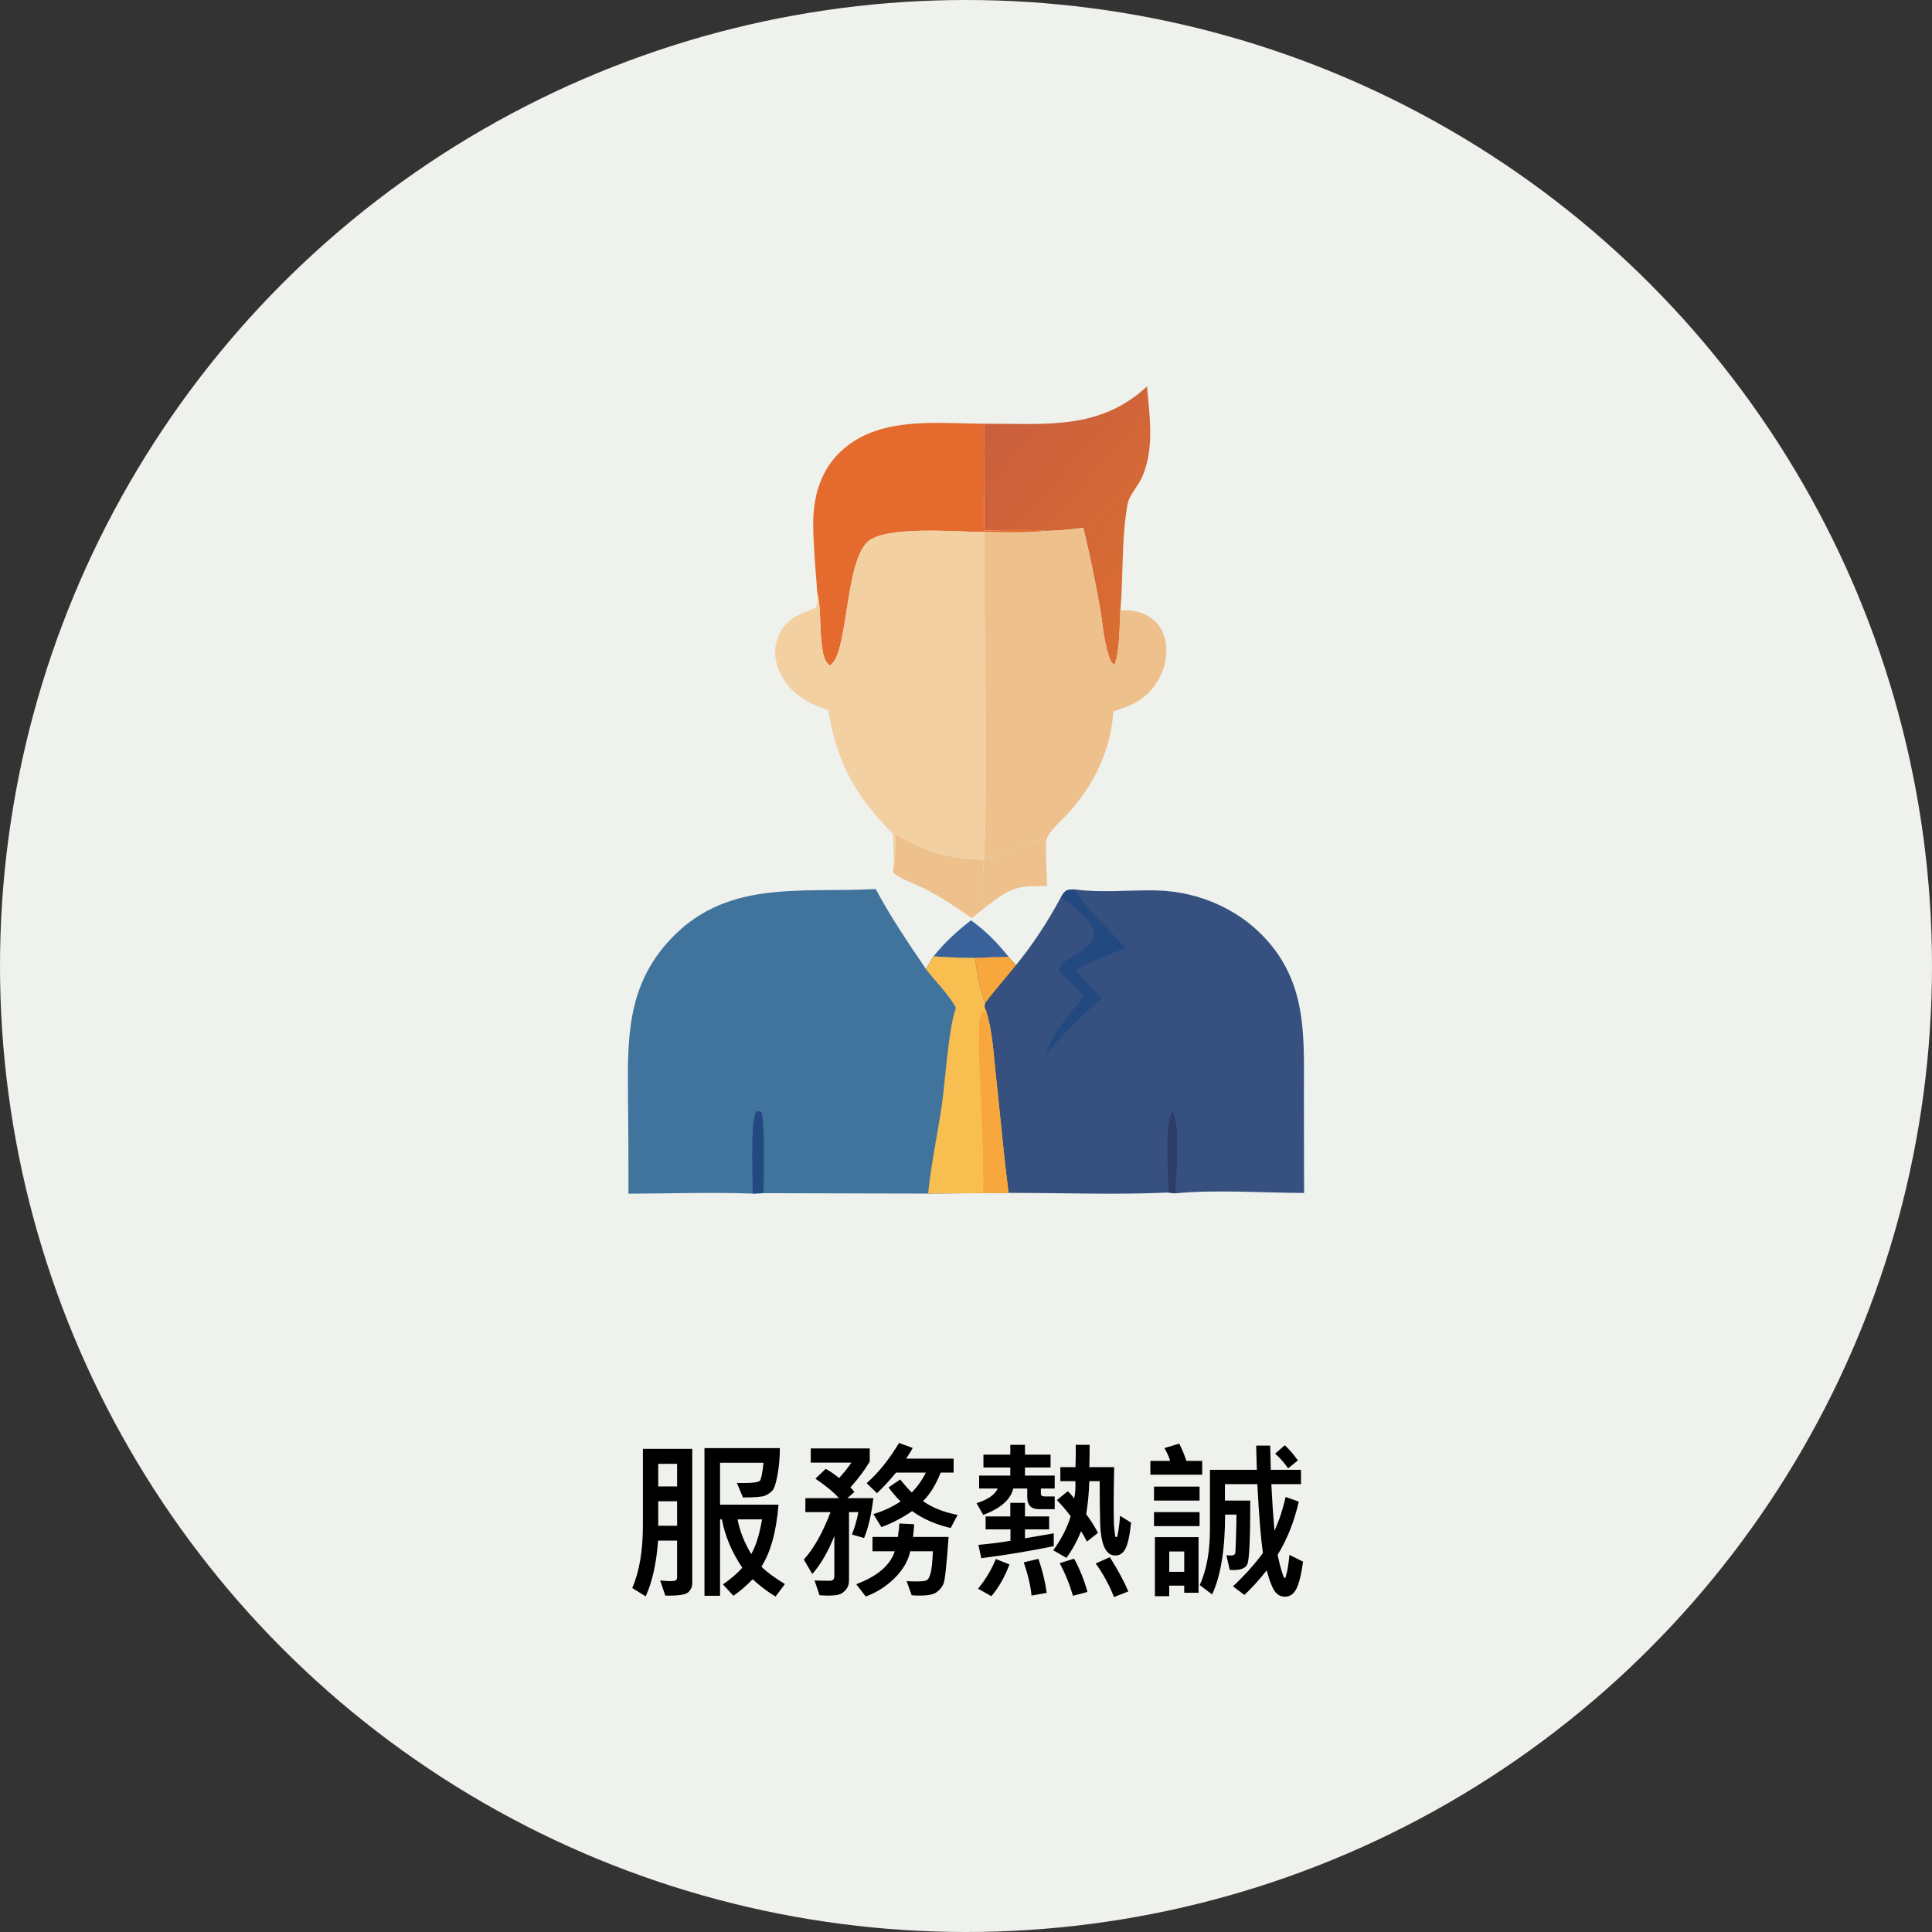
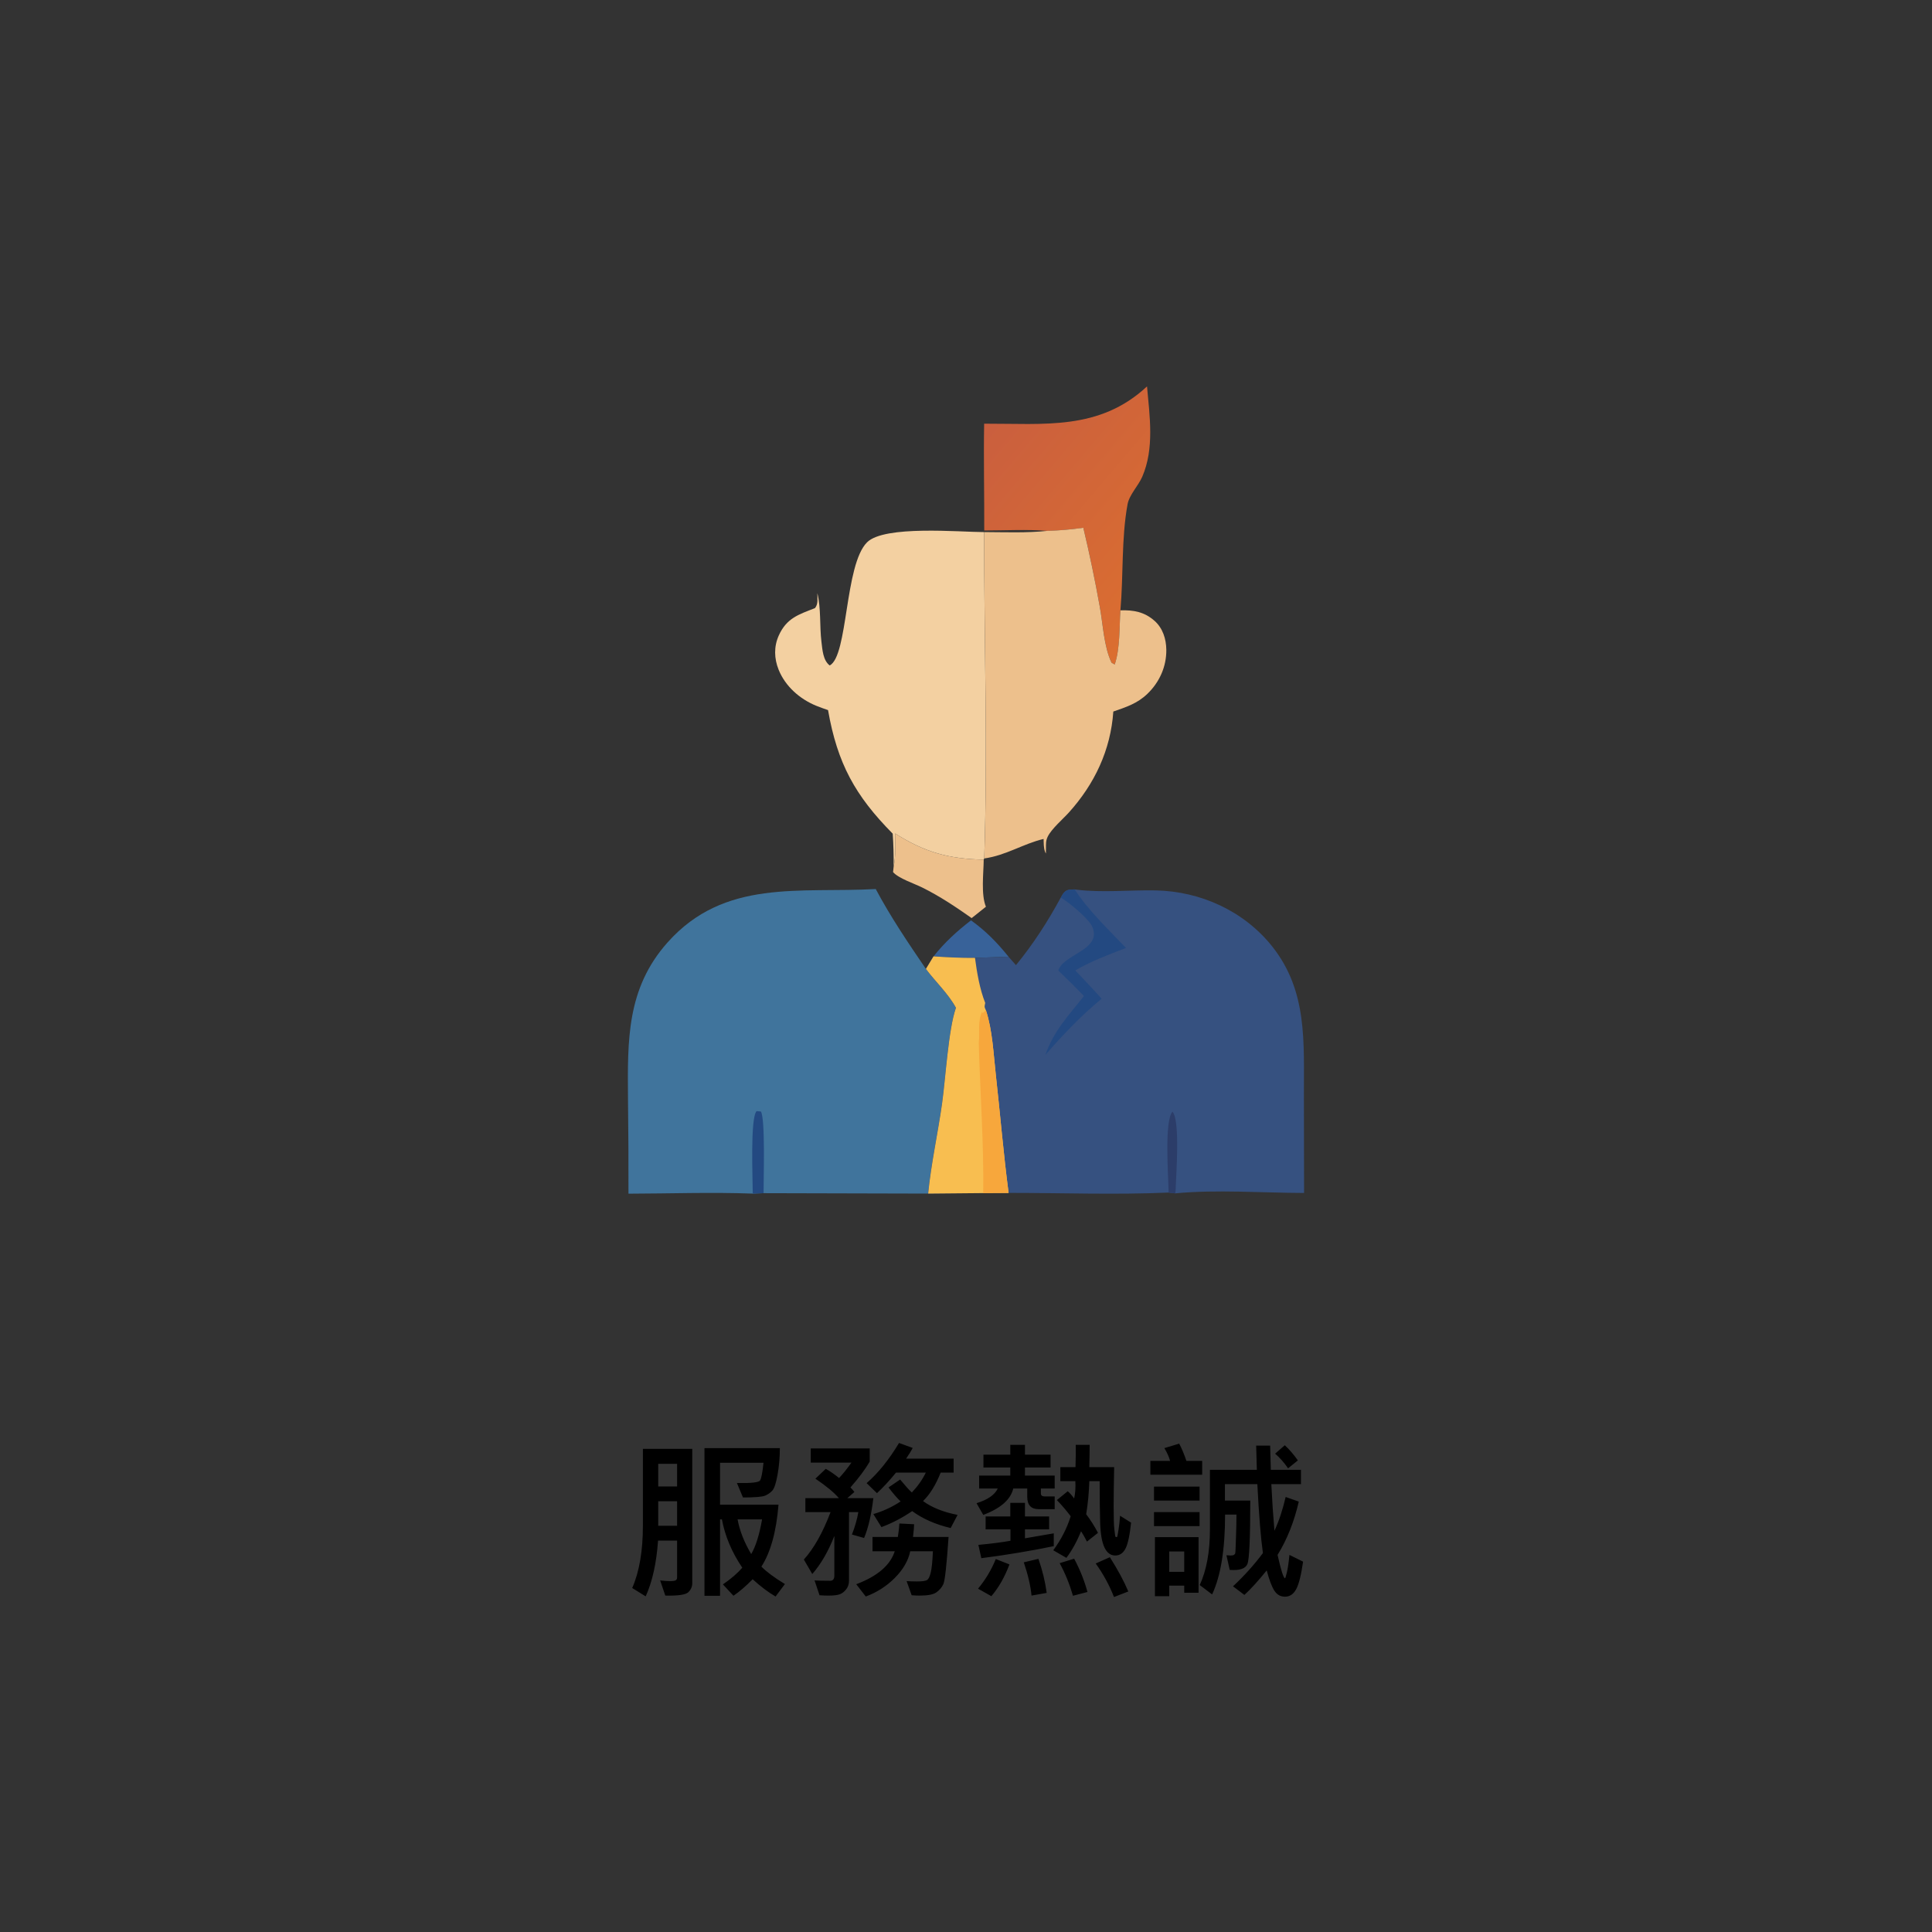
<svg xmlns="http://www.w3.org/2000/svg" width="280" height="280" viewBox="0 0 280 280" fill="none">
  <rect x="0" y="0" width="280" height="280" fill="#333333" stroke="none" />
-   <circle cx="140" cy="140" r="140" fill="#EFF1ED" />
  <path d="M140.722 133.382C142.863 134.91 144.519 136.611 146.168 138.658L141.305 138.823C139.291 138.841 137.306 138.738 135.298 138.605C136.89 136.593 138.698 134.947 140.722 133.384V133.382Z" fill="#386299" />
-   <path d="M142.646 124.419C145.82 123.975 148.274 122.295 151.245 121.59C151.271 122.212 151.245 122.895 151.467 123.48C151.496 123.56 151.544 123.632 151.581 123.709L151.753 128.435C150.121 128.43 148.462 128.31 146.915 128.897C146.806 128.94 146.692 128.974 146.584 129.017C145.251 129.541 144.037 130.569 142.887 131.415C142.153 129.634 142.548 126.564 142.566 124.589L142.643 124.419H142.646Z" fill="#EDC08C" />
  <path d="M129.723 120.79C134.013 123.512 137.484 124.482 142.567 124.586C142.548 126.561 142.153 129.631 142.887 131.412L140.818 133.057C138.51 131.433 136.188 129.878 133.655 128.624C132.471 128.036 130.245 127.318 129.428 126.393L129.516 125.585C129.847 124.001 129.749 122.398 129.723 120.79Z" fill="#EDC08C" />
  <path d="M142.627 61.404C151.343 61.377 159.345 62.422 166.235 56C166.617 60.325 167.324 64.984 165.541 69.099C164.968 70.42 163.667 71.696 163.41 73.102C162.507 78.043 162.822 83.434 162.379 88.458C162.213 90.914 162.342 93.978 161.558 96.304L161.1 96.052C159.981 93.721 159.865 90.488 159.39 87.929C158.704 84.093 157.909 80.279 157.006 76.488C155.265 76.738 153.574 76.884 151.817 76.94C148.828 76.696 145.651 76.882 142.643 76.879C142.667 71.72 142.537 66.563 142.63 61.407L142.627 61.404Z" fill="url(#paint0_linear_6200_1799)" />
-   <path d="M118.455 85.954C118.219 82.684 117.888 79.367 117.854 76.09C117.814 72.246 118.818 68.41 121.624 65.643C127.118 60.224 135.592 61.385 142.627 61.404C142.535 66.563 142.664 71.72 142.641 76.876C145.648 76.876 148.825 76.69 151.814 76.938C148.78 77.259 145.677 77.126 142.63 77.116C139.068 77.11 128.162 76.095 125.66 78.599C122.39 81.871 122.926 95.068 120.247 96.445C119.271 95.685 119.197 94.18 119.051 93.003C118.773 90.749 119.006 88.128 118.458 85.954H118.455Z" fill="#E46B2D" />
  <path d="M151.814 76.938C153.571 76.882 155.265 76.736 157.003 76.486C157.906 80.276 158.701 84.088 159.388 87.926C159.859 90.486 159.979 93.718 161.097 96.049L161.555 96.302C162.342 93.978 162.21 90.911 162.377 88.455C164.271 88.394 165.859 88.673 167.324 89.975C168.524 91.041 169.012 92.599 169.031 94.17C169.057 96.618 168.04 98.872 166.291 100.554C164.825 101.963 163.225 102.471 161.351 103.122C160.967 108.715 158.627 113.637 154.899 117.765C154.019 118.738 152.392 120.12 151.838 121.266C151.557 121.848 151.587 122.319 151.587 122.941C151.587 123.092 151.581 123.246 151.581 123.398C151.581 123.499 151.581 123.603 151.581 123.704C151.544 123.626 151.496 123.555 151.467 123.475C151.242 122.888 151.271 122.207 151.245 121.585C148.274 122.289 145.82 123.969 142.646 124.413C143.171 108.704 142.622 92.841 142.63 77.113C145.677 77.124 148.783 77.257 151.814 76.935V76.938Z" fill="#EDC08C" />
  <path d="M118.455 85.954C119.004 88.131 118.771 90.749 119.049 93.003C119.195 94.18 119.269 95.685 120.244 96.445C122.923 95.068 122.385 81.868 125.658 78.599C128.159 76.095 139.069 77.11 142.627 77.116C142.619 92.843 143.168 108.709 142.643 124.416L142.566 124.586C137.484 124.48 134.013 123.512 129.723 120.79C129.746 122.398 129.847 124.004 129.516 125.585C129.526 123.988 129.489 122.417 129.381 120.822C123.922 115.307 121.362 110.642 120.005 102.912C119.423 102.718 118.845 102.505 118.272 102.277C115.914 101.307 113.818 99.473 112.848 97.07C112.188 95.435 112.141 93.707 112.872 92.088C114.009 89.579 115.729 89.064 118.113 88.133C118.617 87.506 118.445 86.743 118.458 85.954H118.455Z" fill="#F3D0A1" />
  <path d="M91.082 172.995C91.093 168.399 91.072 163.8 91.013 159.205C90.952 150.792 90.791 143.27 96.75 136.582C104.999 127.327 115.893 129.453 126.919 128.847C129.063 132.877 131.623 136.656 134.19 140.425C135.589 142.289 137.45 144.022 138.547 146.058C137.447 149.149 137.042 156.379 136.527 159.983C135.913 164.3 134.948 168.651 134.516 172.984L110.662 172.923L109.093 172.987C103.126 172.763 97.058 172.984 91.08 172.997L91.082 172.995Z" fill="#40749C" />
  <path d="M109.096 172.984C109.096 170.975 108.704 162.025 109.652 161.031L110.278 161.087C110.938 162.203 110.646 170.951 110.665 172.92L109.096 172.984Z" fill="#234981" />
  <path d="M153.736 130.091C153.844 129.902 154.027 129.565 154.162 129.405C154.644 128.85 155.074 128.945 155.755 128.9C155.84 128.911 155.922 128.924 156.007 128.935C159.745 129.4 163.723 128.969 167.499 129.044C174.007 129.174 180.316 132.045 184.392 137.183C189.522 143.652 188.95 151.066 188.971 158.856L188.997 172.894C182.953 172.878 176.299 172.378 170.321 172.949L169.364 172.835C161.683 173.175 153.865 172.88 146.17 172.883L142.492 172.91L134.513 172.981C134.945 168.651 135.91 164.3 136.525 159.981C137.036 156.376 137.444 149.146 138.544 146.055C137.447 144.019 135.584 142.289 134.188 140.423L135.292 138.602C137.301 138.735 139.286 138.839 141.3 138.82L146.162 138.655L147.241 139.875C149.721 136.858 151.873 133.52 153.73 130.086L153.736 130.091Z" fill="#365180" />
  <path d="M169.367 172.838C169.333 170.618 168.718 162.424 169.924 161.116C171.05 162.336 170.456 170.164 170.393 172.152C170.379 172.612 170.387 172.45 170.324 172.952L169.367 172.838Z" fill="#2C3D69" />
-   <path d="M146.165 138.658L147.243 139.878C145.775 141.712 144.199 143.474 142.786 145.348C141.999 143.4 141.578 140.909 141.302 138.82L146.165 138.655V138.658Z" fill="#F7A73C" />
  <path d="M153.736 130.091C153.844 129.902 154.027 129.565 154.162 129.405C154.645 128.85 155.074 128.945 155.755 128.9C157.745 131.989 160.66 134.719 163.188 137.387C160.676 138.339 158.171 139.29 155.837 140.638C157.109 142.002 158.421 143.347 159.655 144.745C156.643 147.227 154.072 149.949 151.507 152.876C152.768 149.306 154.822 147.243 157.096 144.351C155.885 143.094 154.645 141.863 153.378 140.659C154.072 138.264 159.822 137.677 158.277 134.261C157.779 133.161 154.846 130.686 153.733 130.091H153.736Z" fill="#234981" />
  <path d="M135.295 138.605C137.304 138.738 139.289 138.841 141.302 138.823C141.578 140.912 141.999 143.402 142.786 145.351C142.646 146.015 142.659 145.877 142.887 146.422C143.836 149.301 143.981 152.735 144.318 155.752C144.951 161.456 145.426 167.195 146.173 172.886L142.495 172.912L134.516 172.984C134.948 168.654 135.913 164.303 136.527 159.983C137.039 156.379 137.447 149.149 138.547 146.058C137.45 144.022 135.587 142.291 134.19 140.425L135.295 138.605Z" fill="#F8BE50" />
  <path d="M141.851 151.145C142.042 149.609 141.636 148.001 142.36 146.587L142.389 146.858L142.89 146.422C143.838 149.301 143.984 152.735 144.321 155.752C144.954 161.456 145.428 167.195 146.175 172.886L142.497 172.912C142.595 165.658 142.044 158.399 141.851 151.148V151.145Z" fill="#F7A73C" />
  <path d="M113.755 229.573L112.4 231.379C111.35 230.769 110.243 229.935 109.08 228.877C108.079 229.894 107.151 230.692 106.296 231.27L104.771 229.622C105.934 228.824 106.87 228.018 107.578 227.205C106.056 224.95 105.072 222.615 104.624 220.198H104.355V231.27H102.097V209.871H113.022C113.022 211.189 112.913 212.467 112.693 213.704C112.473 214.932 112.221 215.706 111.936 216.023C111.659 216.332 111.313 216.576 110.898 216.755C110.492 216.934 109.417 217.024 107.676 217.024L106.797 214.924C108.848 214.973 109.967 214.851 110.154 214.558C110.341 214.257 110.508 213.403 110.654 211.995H104.355V218.074H112.827C112.51 221.972 111.684 224.963 110.349 227.046C111.082 227.795 112.217 228.637 113.755 229.573ZM110.447 220.198H106.895C107.196 221.842 107.855 223.518 108.872 225.227C109.531 224.104 110.056 222.428 110.447 220.198ZM100.327 229.451C100.327 229.955 100.136 230.391 99.753 230.757C99.379 231.123 98.268 231.286 96.421 231.245L95.676 229.048C96.222 229.113 96.698 229.146 97.105 229.146C97.536 229.146 97.812 229.105 97.935 229.023C98.065 228.942 98.13 228.808 98.13 228.621V223.274H95.371C95.135 226.562 94.537 229.255 93.577 231.355L91.624 230.146C92.657 227.795 93.174 224.771 93.174 221.077V209.98H100.327V229.451ZM98.13 215.425V212.153H95.395V215.425H98.13ZM98.13 221.125V217.573H95.395V221.125H98.13ZM138.779 219.551L137.778 221.455C135.581 220.934 133.722 220.116 132.2 219.001C130.735 219.994 129.25 220.767 127.744 221.321L126.572 219.429C127.939 219.038 129.258 218.428 130.527 217.598C130.047 217.15 129.461 216.475 128.77 215.571L130.454 214.424C131.227 215.36 131.793 215.986 132.151 216.304C133.005 215.4 133.681 214.44 134.177 213.423H129.856C128.904 214.587 127.984 215.579 127.097 216.401L125.596 214.949C127.272 213.492 128.839 211.551 130.295 209.126L132.273 209.846C132.069 210.253 131.752 210.77 131.321 211.396H138.206V213.423H136.326C135.626 215.197 134.775 216.572 133.774 217.549C135.06 218.485 136.729 219.152 138.779 219.551ZM126.572 217.122C126.287 219.522 125.84 221.447 125.229 222.896L123.472 222.395C123.903 221.288 124.212 220.206 124.399 219.148H123.044V229.072C123.044 229.577 122.906 230 122.629 230.342C122.353 230.692 122.048 230.928 121.714 231.05C121.388 231.18 120.831 231.245 120.042 231.245C119.667 231.245 119.244 231.229 118.772 231.196L118.052 229.048C118.524 229.08 119.281 229.097 120.322 229.097C120.721 229.097 120.92 228.848 120.92 228.352V222.603C120.033 224.857 118.967 226.696 117.722 228.12L116.501 226.021C117.95 224.417 119.24 222.126 120.371 219.148H116.721V217.122H121.58C120.855 216.283 119.72 215.343 118.174 214.302L119.675 212.874C120.221 213.167 120.863 213.61 121.604 214.204C122.19 213.586 122.788 212.841 123.398 211.97H117.502V209.919H126.047V211.824C125.421 212.914 124.489 214.163 123.252 215.571C123.423 215.726 123.614 215.946 123.826 216.23L122.8 217.122H126.572ZM137.473 222.749C137.196 226.826 136.944 229.105 136.716 229.585C136.497 230.057 136.163 230.452 135.715 230.769C135.276 231.086 134.474 231.245 133.311 231.245C132.977 231.245 132.582 231.229 132.126 231.196L131.394 229.146C131.833 229.178 132.334 229.194 132.896 229.194C133.66 229.194 134.149 229.125 134.36 228.987C134.572 228.848 134.747 228.494 134.885 227.925C135.032 227.347 135.138 226.313 135.203 224.824H131.919C131.626 226.2 130.877 227.489 129.673 228.694C128.477 229.89 127.077 230.785 125.474 231.379L124.094 229.597C127.162 228.442 129.022 226.851 129.673 224.824H126.45V222.749H130.125C130.255 221.886 130.328 221.235 130.344 220.796L132.48 220.906C132.48 221.191 132.428 221.805 132.322 222.749H137.473ZM163.926 220.674C163.73 222.521 163.458 223.778 163.108 224.446C162.766 225.105 162.274 225.435 161.631 225.435C160.955 225.435 160.435 225.048 160.068 224.275C159.702 223.494 159.495 222.322 159.446 220.759C159.397 219.197 159.373 217.162 159.373 214.656H157.871C157.822 216.3 157.672 217.899 157.419 219.453C158.062 220.308 158.632 221.207 159.128 222.151L157.529 223.42C157.253 222.867 156.968 222.367 156.675 221.919C156.073 223.408 155.365 224.694 154.551 225.776L152.646 224.678C153.794 223.123 154.636 221.479 155.173 219.746C154.547 218.916 153.879 218.135 153.171 217.402L154.746 216.121C155.055 216.389 155.365 216.739 155.674 217.17C155.845 216.389 155.902 215.551 155.845 214.656H153.672V212.629H155.869C155.91 211.246 155.922 210.168 155.906 209.395H157.92C157.92 210.233 157.904 211.311 157.871 212.629H161.472C161.423 214.924 161.399 216.816 161.399 218.306C161.399 219.982 161.431 221.085 161.497 221.614C161.562 222.143 161.602 222.468 161.619 222.59C161.643 222.712 161.704 222.773 161.802 222.773C161.826 222.773 161.855 222.765 161.887 222.749C161.928 222.733 162.001 222.379 162.107 221.687C162.213 220.987 162.286 220.316 162.327 219.673L163.926 220.674ZM152.854 215.73H150.852V216.45C150.852 216.735 151.043 216.877 151.426 216.877H152.854V218.721H150.547C149.432 218.721 148.875 218.123 148.875 216.926V215.73H146.848C146.466 217.333 145.017 218.607 142.502 219.551L141.526 217.854C143.137 217.358 144.163 216.65 144.602 215.73H141.904V213.85H146.421V212.678H142.527V210.823H146.421V209.395H148.545V210.823H152.256V212.678H148.545V213.85H152.854V215.73ZM152.72 224.08C149.326 224.779 145.827 225.361 142.222 225.825L141.794 223.896C143.707 223.717 145.257 223.518 146.445 223.298V221.65H142.844V219.771H146.421V217.805H148.545V219.771H152.048V221.65H148.545V222.944L152.72 222.224V224.08ZM163.523 230.647L161.448 231.453C160.78 229.744 159.897 228.124 158.799 226.594L160.85 225.679C162.005 227.502 162.896 229.158 163.523 230.647ZM157.603 230.72L155.503 231.27C154.998 229.544 154.355 227.97 153.574 226.545L155.674 225.898C156.512 227.461 157.155 229.068 157.603 230.72ZM151.694 230.854L149.497 231.245C149.367 229.862 148.993 228.254 148.374 226.423L150.498 225.923C151.084 227.607 151.483 229.251 151.694 230.854ZM146.299 226.729C145.607 228.56 144.732 230.094 143.674 231.331L141.746 230.244C142.82 228.95 143.678 227.518 144.321 225.947L146.299 226.729ZM174.229 213.728H166.721V211.726H169.578C169.439 211.181 169.163 210.562 168.748 209.871L170.896 209.224C171.238 209.85 171.588 210.684 171.946 211.726H174.229V213.728ZM188.096 211.653L186.68 212.8C186.094 211.954 185.467 211.246 184.8 210.676L186.204 209.456C186.863 210.066 187.493 210.798 188.096 211.653ZM188.853 226.326C188.568 228.303 188.23 229.642 187.839 230.342C187.449 231.05 186.912 231.404 186.228 231.404C185.585 231.404 185.076 231.119 184.702 230.549C184.328 229.98 183.953 228.995 183.579 227.595C182.31 229.166 181.231 230.35 180.344 231.147L178.696 229.902C180.356 228.348 181.801 226.741 183.03 225.081C182.721 222.867 182.452 219.539 182.224 215.095H177.524V217.476H181.199C181.199 222.92 181.06 225.984 180.784 226.667C180.507 227.343 179.653 227.628 178.22 227.522L177.744 225.398C178.013 225.422 178.216 225.435 178.354 225.435C178.599 225.435 178.761 225.402 178.843 225.337C178.932 225.272 178.989 225.207 179.014 225.142C179.046 225.068 179.083 224.332 179.124 222.932C179.172 221.532 179.197 220.389 179.197 219.502H177.549C177.549 224.539 176.922 228.397 175.669 231.074L173.875 229.719C174.859 227.579 175.352 224.889 175.352 221.65V213.02H182.151L182.053 209.504H184.08L184.177 213.02H188.547V215.095H184.25C184.364 217.439 184.515 219.689 184.702 221.846C185.361 220.43 185.903 218.798 186.326 216.951L188.23 217.622C187.555 220.552 186.529 223.127 185.154 225.349C185.658 227.603 186.021 228.73 186.24 228.73C186.281 228.73 186.37 228.442 186.509 227.864C186.647 227.278 186.769 226.44 186.875 225.349L188.853 226.326ZM173.85 217.476H167.246V215.449H173.85V217.476ZM173.85 221.174H167.246V219.148H173.85V221.174ZM173.704 230.83H171.628V229.805H169.456V231.331H167.38V222.773H173.704V230.83ZM171.628 227.803V224.849H169.456V227.803H171.628Z" fill="black" />
  <defs>
    <linearGradient id="paint0_linear_6200_1799" x1="171.665" y1="83.476" x2="144.529" y2="60.366" gradientUnits="userSpaceOnUse">
      <stop stop-color="#DB6E30" />
      <stop offset="1" stop-color="#CA5F3E" />
    </linearGradient>
  </defs>
</svg>